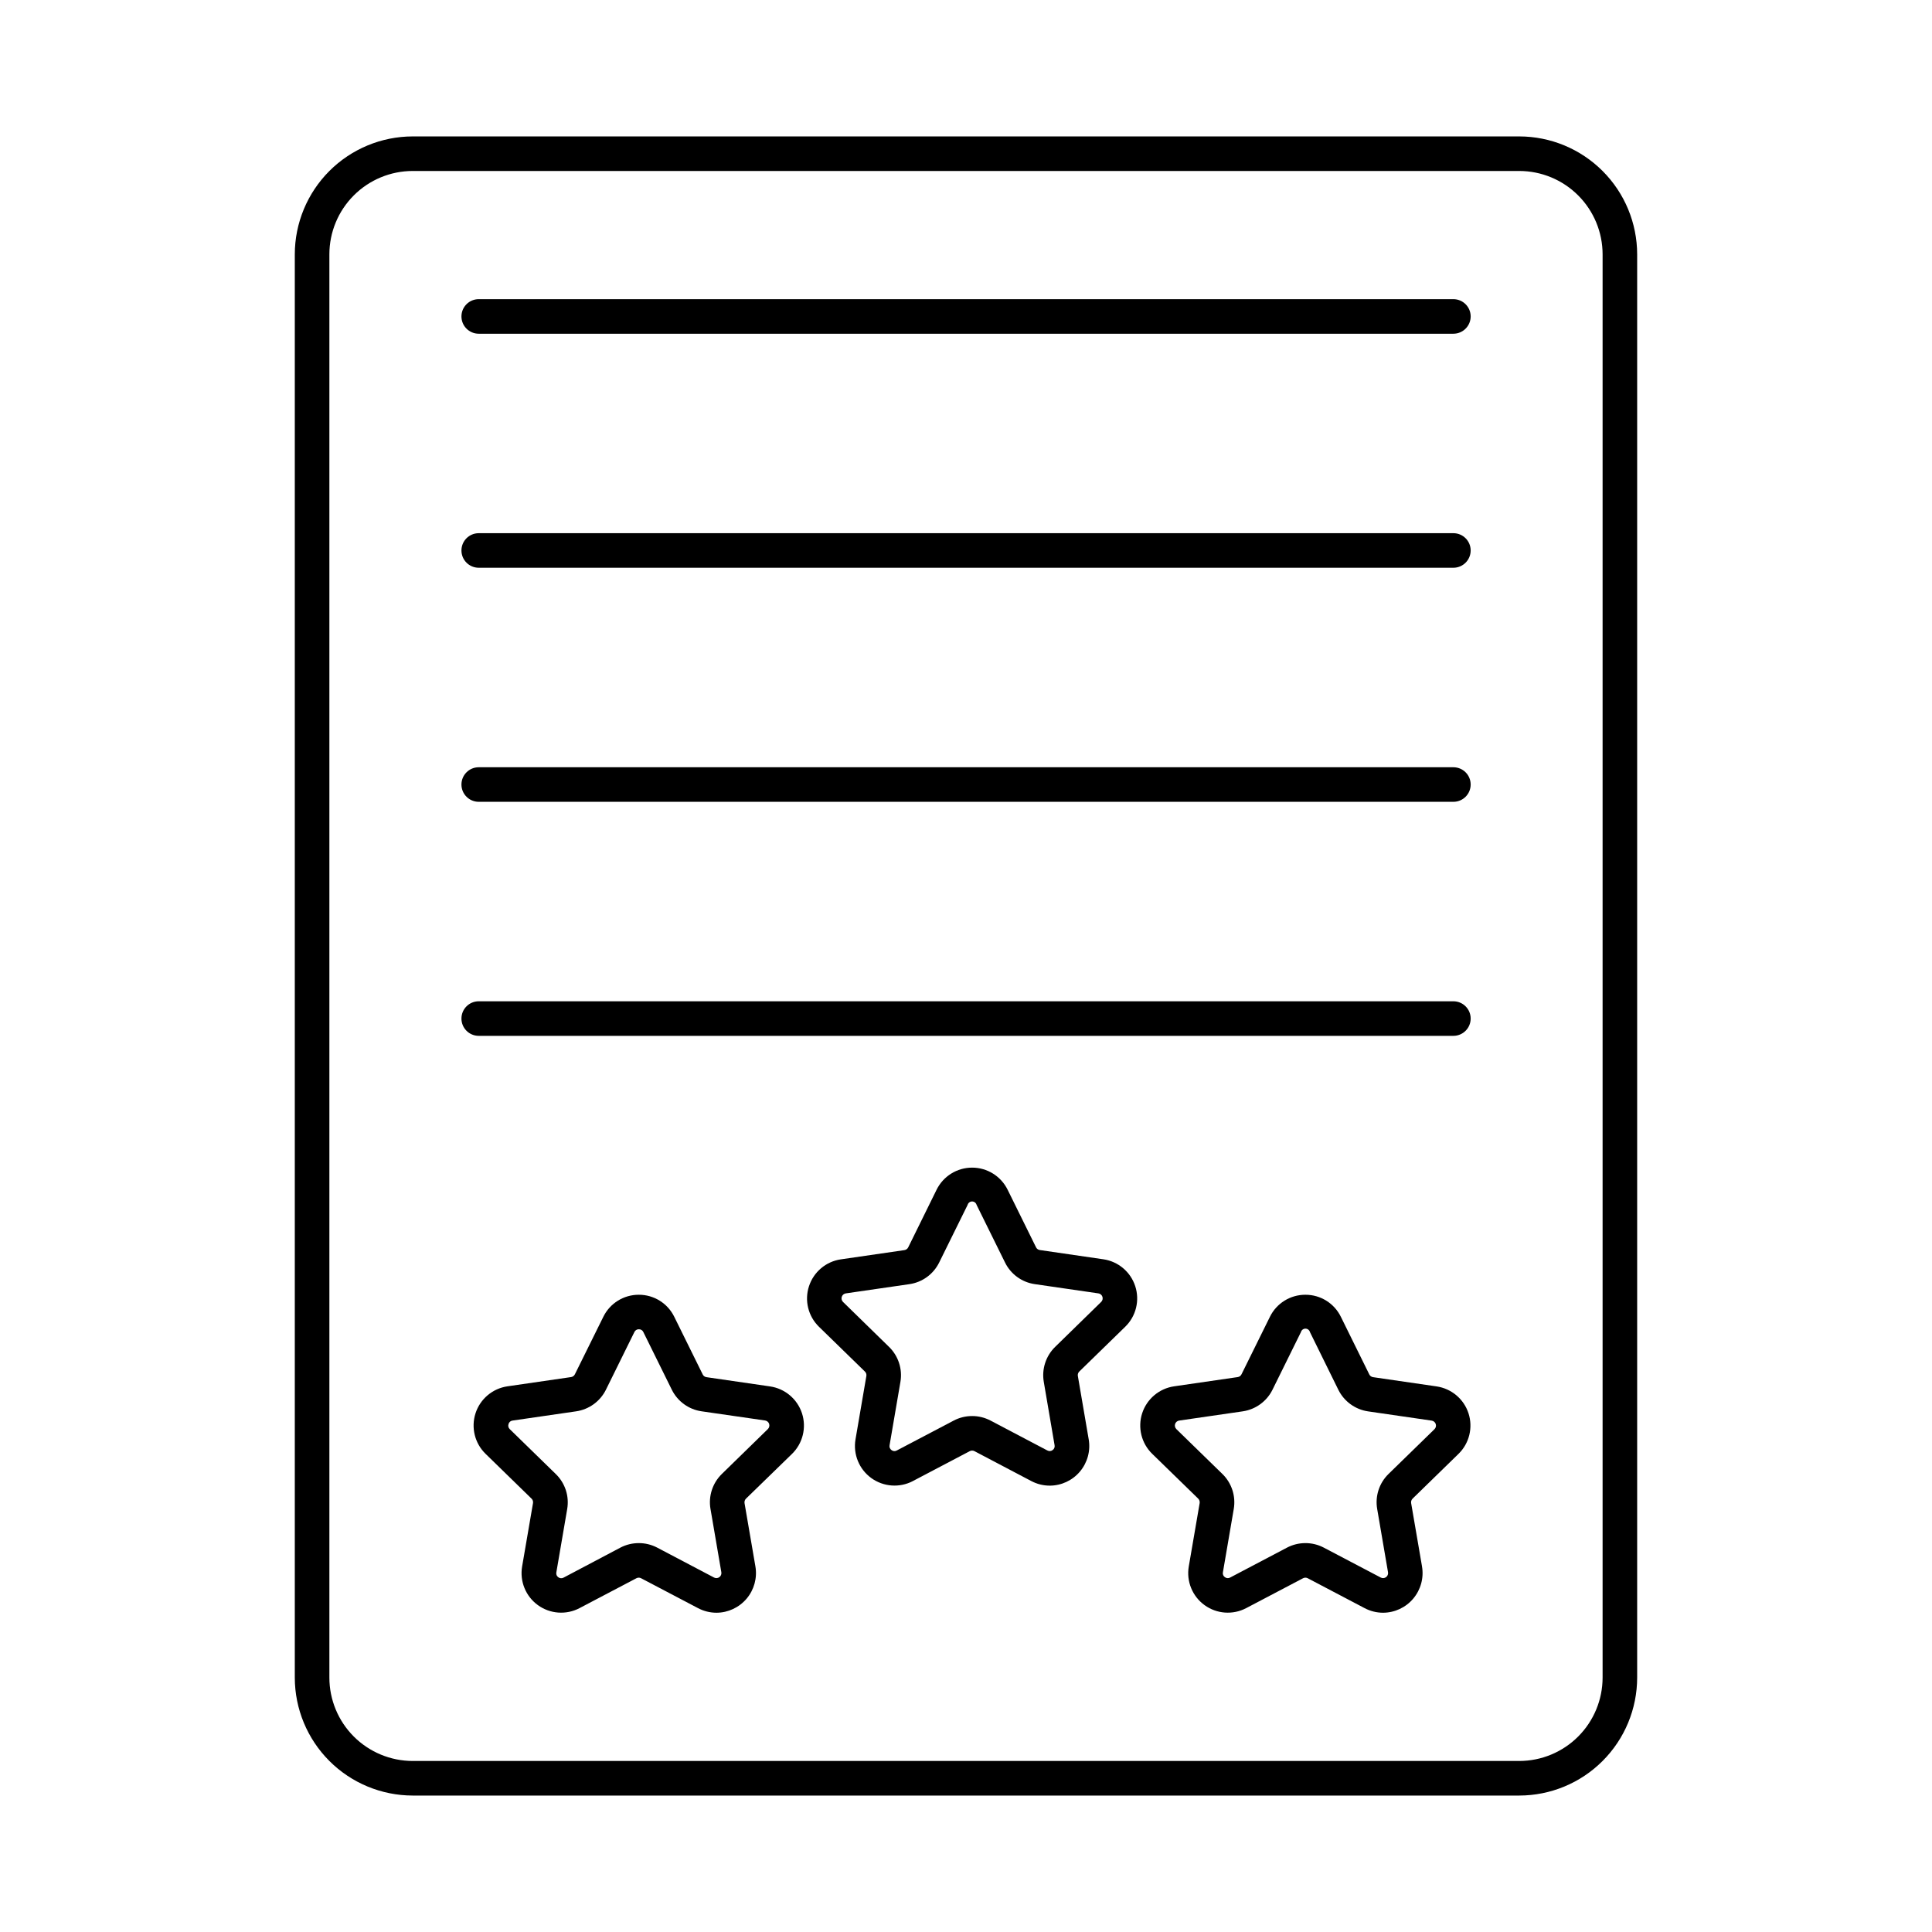
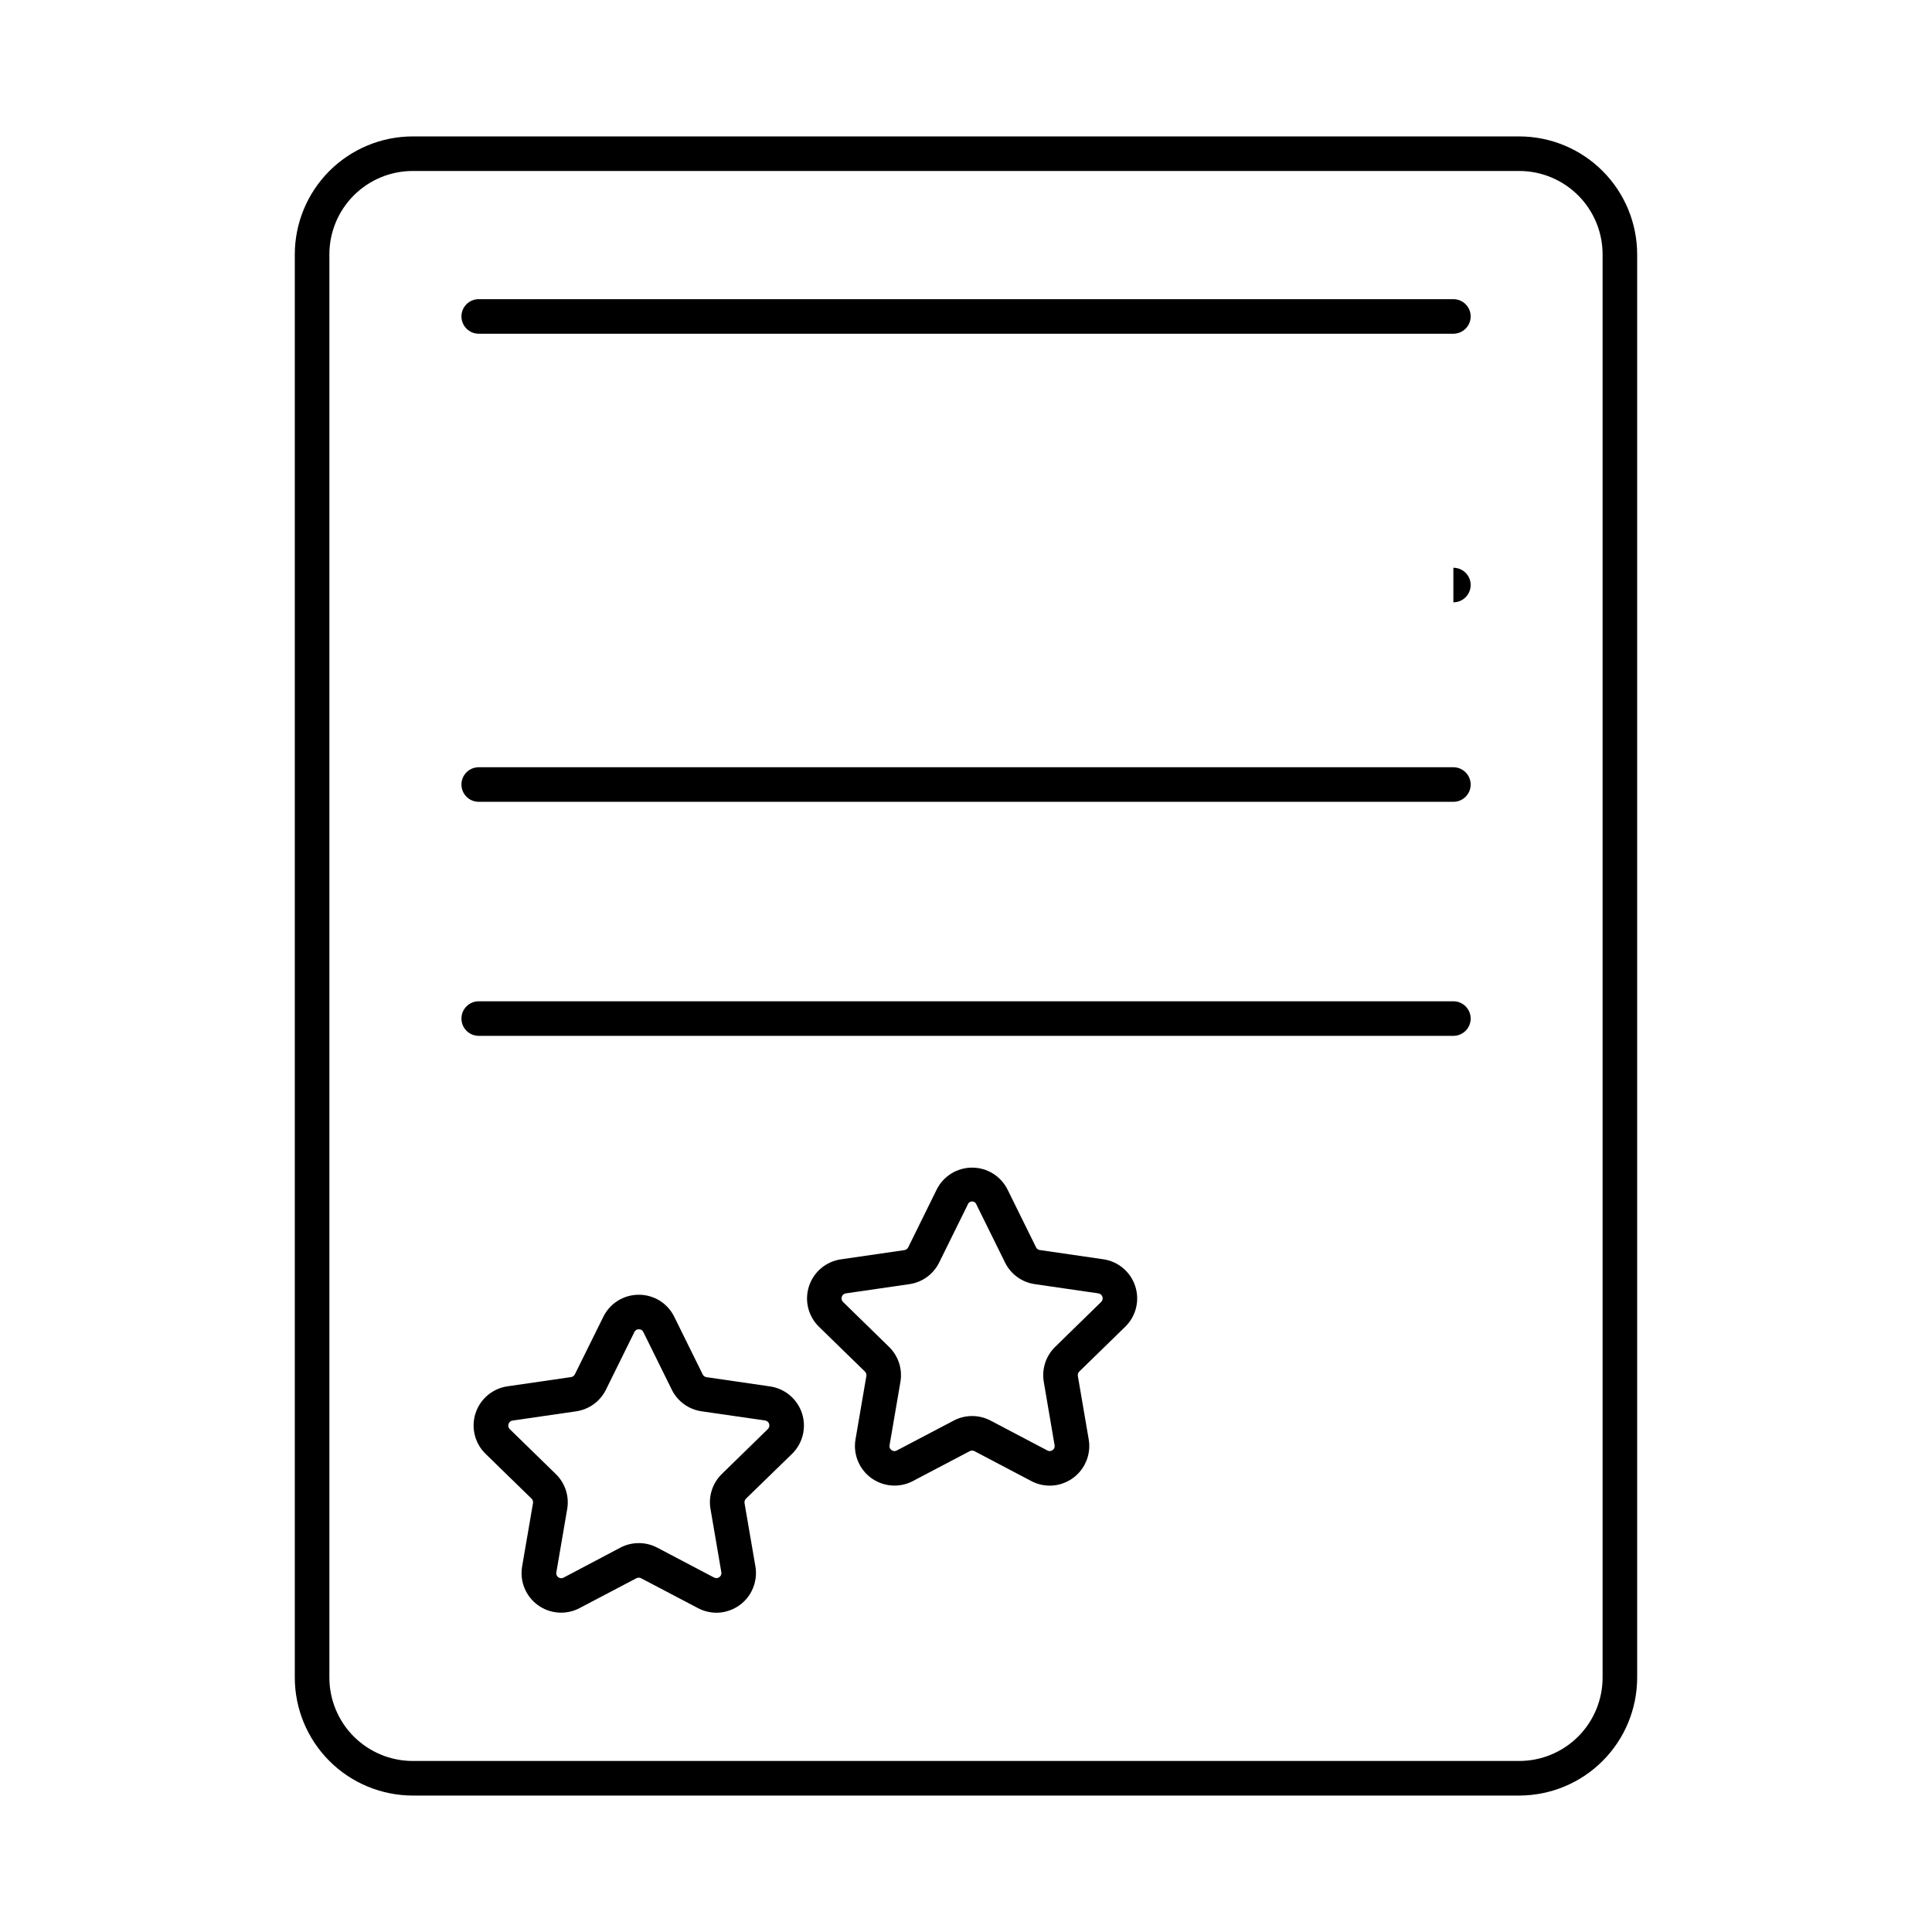
<svg xmlns="http://www.w3.org/2000/svg" fill="#000000" width="800px" height="800px" version="1.1" viewBox="144 144 512 512">
  <g>
    <path d="m546.62 619.84h-293.25c-8.281-0.012-16.223-3.305-22.082-9.164-5.856-5.856-9.152-13.797-9.164-22.082v-377.2c0.012-8.281 3.309-16.223 9.164-22.082 5.859-5.856 13.801-9.152 22.082-9.16h293.25c8.285 0.008 16.227 3.305 22.082 9.16 5.859 5.859 9.152 13.801 9.164 22.082v377.2c-0.012 8.285-3.305 16.227-9.164 22.082-5.856 5.859-13.797 9.152-22.082 9.164zm-293.25-430.53c-5.856 0.004-11.469 2.332-15.609 6.473-4.141 4.141-6.469 9.754-6.473 15.609v377.2c0.004 5.856 2.332 11.469 6.473 15.609s9.754 6.469 15.609 6.477h293.25c5.856-0.008 11.469-2.336 15.609-6.477s6.469-9.754 6.477-15.609v-377.2c-0.008-5.856-2.336-11.469-6.477-15.609-4.141-4.141-9.754-6.469-15.609-6.473z" />
    <path d="m529.16 232.44h-258.29c-2.531 0-4.582-2.051-4.582-4.582 0-2.527 2.051-4.578 4.582-4.578h258.29c2.531 0 4.582 2.051 4.582 4.578 0 2.531-2.051 4.582-4.582 4.582z" />
-     <path d="m529.16 294.46h-258.29c-2.531 0-4.582-2.051-4.582-4.582 0-2.527 2.051-4.578 4.582-4.578h258.29c2.531 0 4.582 2.051 4.582 4.578 0 2.531-2.051 4.582-4.582 4.582z" />
+     <path d="m529.16 294.46h-258.29h258.29c2.531 0 4.582 2.051 4.582 4.578 0 2.531-2.051 4.582-4.582 4.582z" />
    <path d="m529.16 356.49h-258.29c-2.531 0-4.582-2.051-4.582-4.582 0-2.527 2.051-4.578 4.582-4.578h258.29c2.531 0 4.582 2.051 4.582 4.578 0 2.531-2.051 4.582-4.582 4.582z" />
    <path d="m529.16 418.51h-258.29c-2.531 0-4.582-2.051-4.582-4.582 0-2.527 2.051-4.578 4.582-4.578h258.29c2.531 0 4.582 2.051 4.582 4.578 0 2.531-2.051 4.582-4.582 4.582z" />
    <path d="m333.87 571.39c-1.707-0.004-3.383-0.422-4.891-1.219l-15.086-7.922c-0.391-0.203-0.852-0.203-1.238 0l-15.07 7.918c-3.531 1.859-7.812 1.551-11.043-0.797-3.231-2.344-4.848-6.32-4.172-10.254l2.883-16.781c0.074-0.434-0.07-0.875-0.387-1.18l-12.188-11.879c-2.859-2.785-3.887-6.953-2.656-10.75 1.234-3.797 4.516-6.562 8.465-7.137l16.852-2.449c0.43-0.062 0.805-0.332 1.004-0.723l7.543-15.25c1.754-3.586 5.406-5.856 9.402-5.844 3.996-0.016 7.648 2.254 9.402 5.844l7.535 15.27v0.004c0.191 0.387 0.559 0.656 0.988 0.719l16.859 2.453c3.949 0.574 7.234 3.34 8.469 7.137 1.23 3.797 0.203 7.965-2.656 10.75l-12.191 11.859c-0.309 0.312-0.449 0.75-0.383 1.18l2.883 16.781c0.516 3.043-0.332 6.164-2.32 8.527-1.988 2.359-4.914 3.731-8.004 3.742zm-20.578-18.449c1.699-0.004 3.371 0.406 4.875 1.195l15.078 7.934h-0.004c0.449 0.23 0.988 0.188 1.395-0.109s0.609-0.797 0.527-1.293l-2.875-16.781h-0.004c-0.582-3.398 0.543-6.863 3.012-9.273l12.203-11.91h-0.004c0.359-0.352 0.488-0.879 0.332-1.359-0.156-0.48-0.57-0.828-1.07-0.902l-16.836-2.434c-3.414-0.492-6.363-2.637-7.891-5.731l-7.539-15.27v-0.004c-0.207-0.461-0.676-0.754-1.188-0.734-0.508-0.02-0.977 0.273-1.184 0.734l-7.535 15.27v0.004c-1.531 3.094-4.488 5.242-7.906 5.738l-16.84 2.445c-0.512 0.055-0.938 0.418-1.07 0.914-0.18 0.484-0.043 1.027 0.336 1.375l12.188 11.887c2.477 2.406 3.606 5.875 3.019 9.277l-2.875 16.781c-0.105 0.5 0.102 1.012 0.527 1.297 0.395 0.301 0.934 0.344 1.371 0.105l15.062-7.957c1.508-0.793 3.188-1.203 4.894-1.199z" />
-     <path d="m510.52 571.39c-1.703-0.004-3.379-0.422-4.887-1.219l-15.074-7.922h0.004c-0.391-0.203-0.852-0.203-1.238 0l-15.07 7.918c-3.531 1.859-7.812 1.551-11.043-0.797-3.231-2.344-4.848-6.32-4.172-10.254l2.883-16.781c0.066-0.434-0.074-0.871-0.387-1.184l-12.191-11.875c-2.859-2.785-3.887-6.953-2.656-10.75 1.234-3.797 4.519-6.562 8.469-7.137l16.852-2.449c0.43-0.062 0.805-0.332 0.996-0.723l7.535-15.25c1.754-3.586 5.406-5.856 9.402-5.844 3.996-0.016 7.648 2.254 9.402 5.844l7.535 15.27v0.004c0.191 0.387 0.562 0.656 0.996 0.719l16.855 2.453h-0.004c3.941 0.582 7.215 3.344 8.445 7.133 1.23 3.789 0.207 7.949-2.641 10.734l-12.184 11.879c-0.312 0.309-0.453 0.75-0.379 1.18l2.883 16.781h-0.004c0.52 3.047-0.332 6.164-2.32 8.527-1.988 2.363-4.918 3.731-8.008 3.742zm-20.574-18.453c1.699 0 3.371 0.41 4.875 1.199l15.102 7.934c0.445 0.23 0.984 0.188 1.391-0.109s0.609-0.797 0.527-1.293l-2.875-16.781c-0.586-3.398 0.539-6.871 3.012-9.277l12.176-11.867c0.359-0.355 0.488-0.879 0.332-1.359s-0.566-0.828-1.066-0.906l-16.855-2.449c-3.414-0.496-6.367-2.641-7.894-5.734l-7.527-15.289c-0.145-0.535-0.633-0.906-1.188-0.906s-1.043 0.371-1.188 0.906l-7.539 15.27v0.004c-1.527 3.094-4.481 5.238-7.894 5.738l-16.844 2.445h-0.004c-0.5 0.07-0.914 0.422-1.07 0.902-0.156 0.48-0.027 1.008 0.332 1.359l12.195 11.887h0.004c2.469 2.406 3.594 5.879 3.012 9.277l-2.875 16.781c-0.109 0.5 0.102 1.016 0.527 1.297 0.395 0.301 0.934 0.344 1.371 0.105l15.074-7.93c1.508-0.793 3.188-1.207 4.891-1.203z" />
    <path d="m422.2 537.71c-1.703 0-3.383-0.418-4.887-1.211l-15.074-7.93c-0.387-0.199-0.852-0.199-1.238 0l-15.07 7.922 0.004 0.004c-3.535 1.852-7.812 1.543-11.043-0.801-3.227-2.348-4.844-6.32-4.172-10.254l2.875-16.781c0.078-0.43-0.062-0.871-0.375-1.176l-12.191-11.883c-2.852-2.785-3.875-6.941-2.641-10.73 1.23-3.789 4.504-6.555 8.445-7.129l16.852-2.449v-0.004c0.434-0.059 0.805-0.332 1-0.723l7.531-15.293c1.77-3.578 5.414-5.84 9.406-5.84 3.988 0 7.633 2.262 9.402 5.84l7.535 15.27h-0.004c0.191 0.395 0.562 0.664 0.996 0.727l16.855 2.453c3.941 0.578 7.215 3.34 8.445 7.129 1.234 3.789 0.211 7.949-2.641 10.734l-12.191 11.887v-0.004c-0.312 0.309-0.453 0.75-0.375 1.18l2.875 16.797c0.52 3.047-0.332 6.164-2.32 8.527-1.988 2.363-4.918 3.731-8.008 3.738zm-20.574-18.445c1.695-0.004 3.367 0.41 4.871 1.199l15.074 7.93v-0.004c0.438 0.25 0.977 0.207 1.375-0.098 0.422-0.285 0.633-0.797 0.531-1.297l-2.863-16.785c-0.582-3.402 0.547-6.875 3.019-9.281l12.191-11.91v0.004c0.359-0.355 0.488-0.879 0.332-1.359-0.152-0.48-0.566-0.832-1.066-0.906l-16.855-2.449c-3.418-0.488-6.375-2.637-7.894-5.738l-7.535-15.266c-0.145-0.535-0.633-0.906-1.188-0.906-0.555 0-1.043 0.371-1.188 0.906l-7.539 15.27c-1.523 3.102-4.481 5.25-7.898 5.738l-16.844 2.445c-0.5 0.074-0.914 0.426-1.07 0.902-0.156 0.48-0.027 1.008 0.332 1.363l12.191 11.91v-0.004c2.473 2.406 3.602 5.879 3.019 9.281l-2.875 16.785c-0.105 0.496 0.102 1.008 0.52 1.297 0.402 0.316 0.961 0.355 1.402 0.094l15.07-7.918c1.504-0.793 3.184-1.207 4.887-1.203z" />
  </g>
</svg>